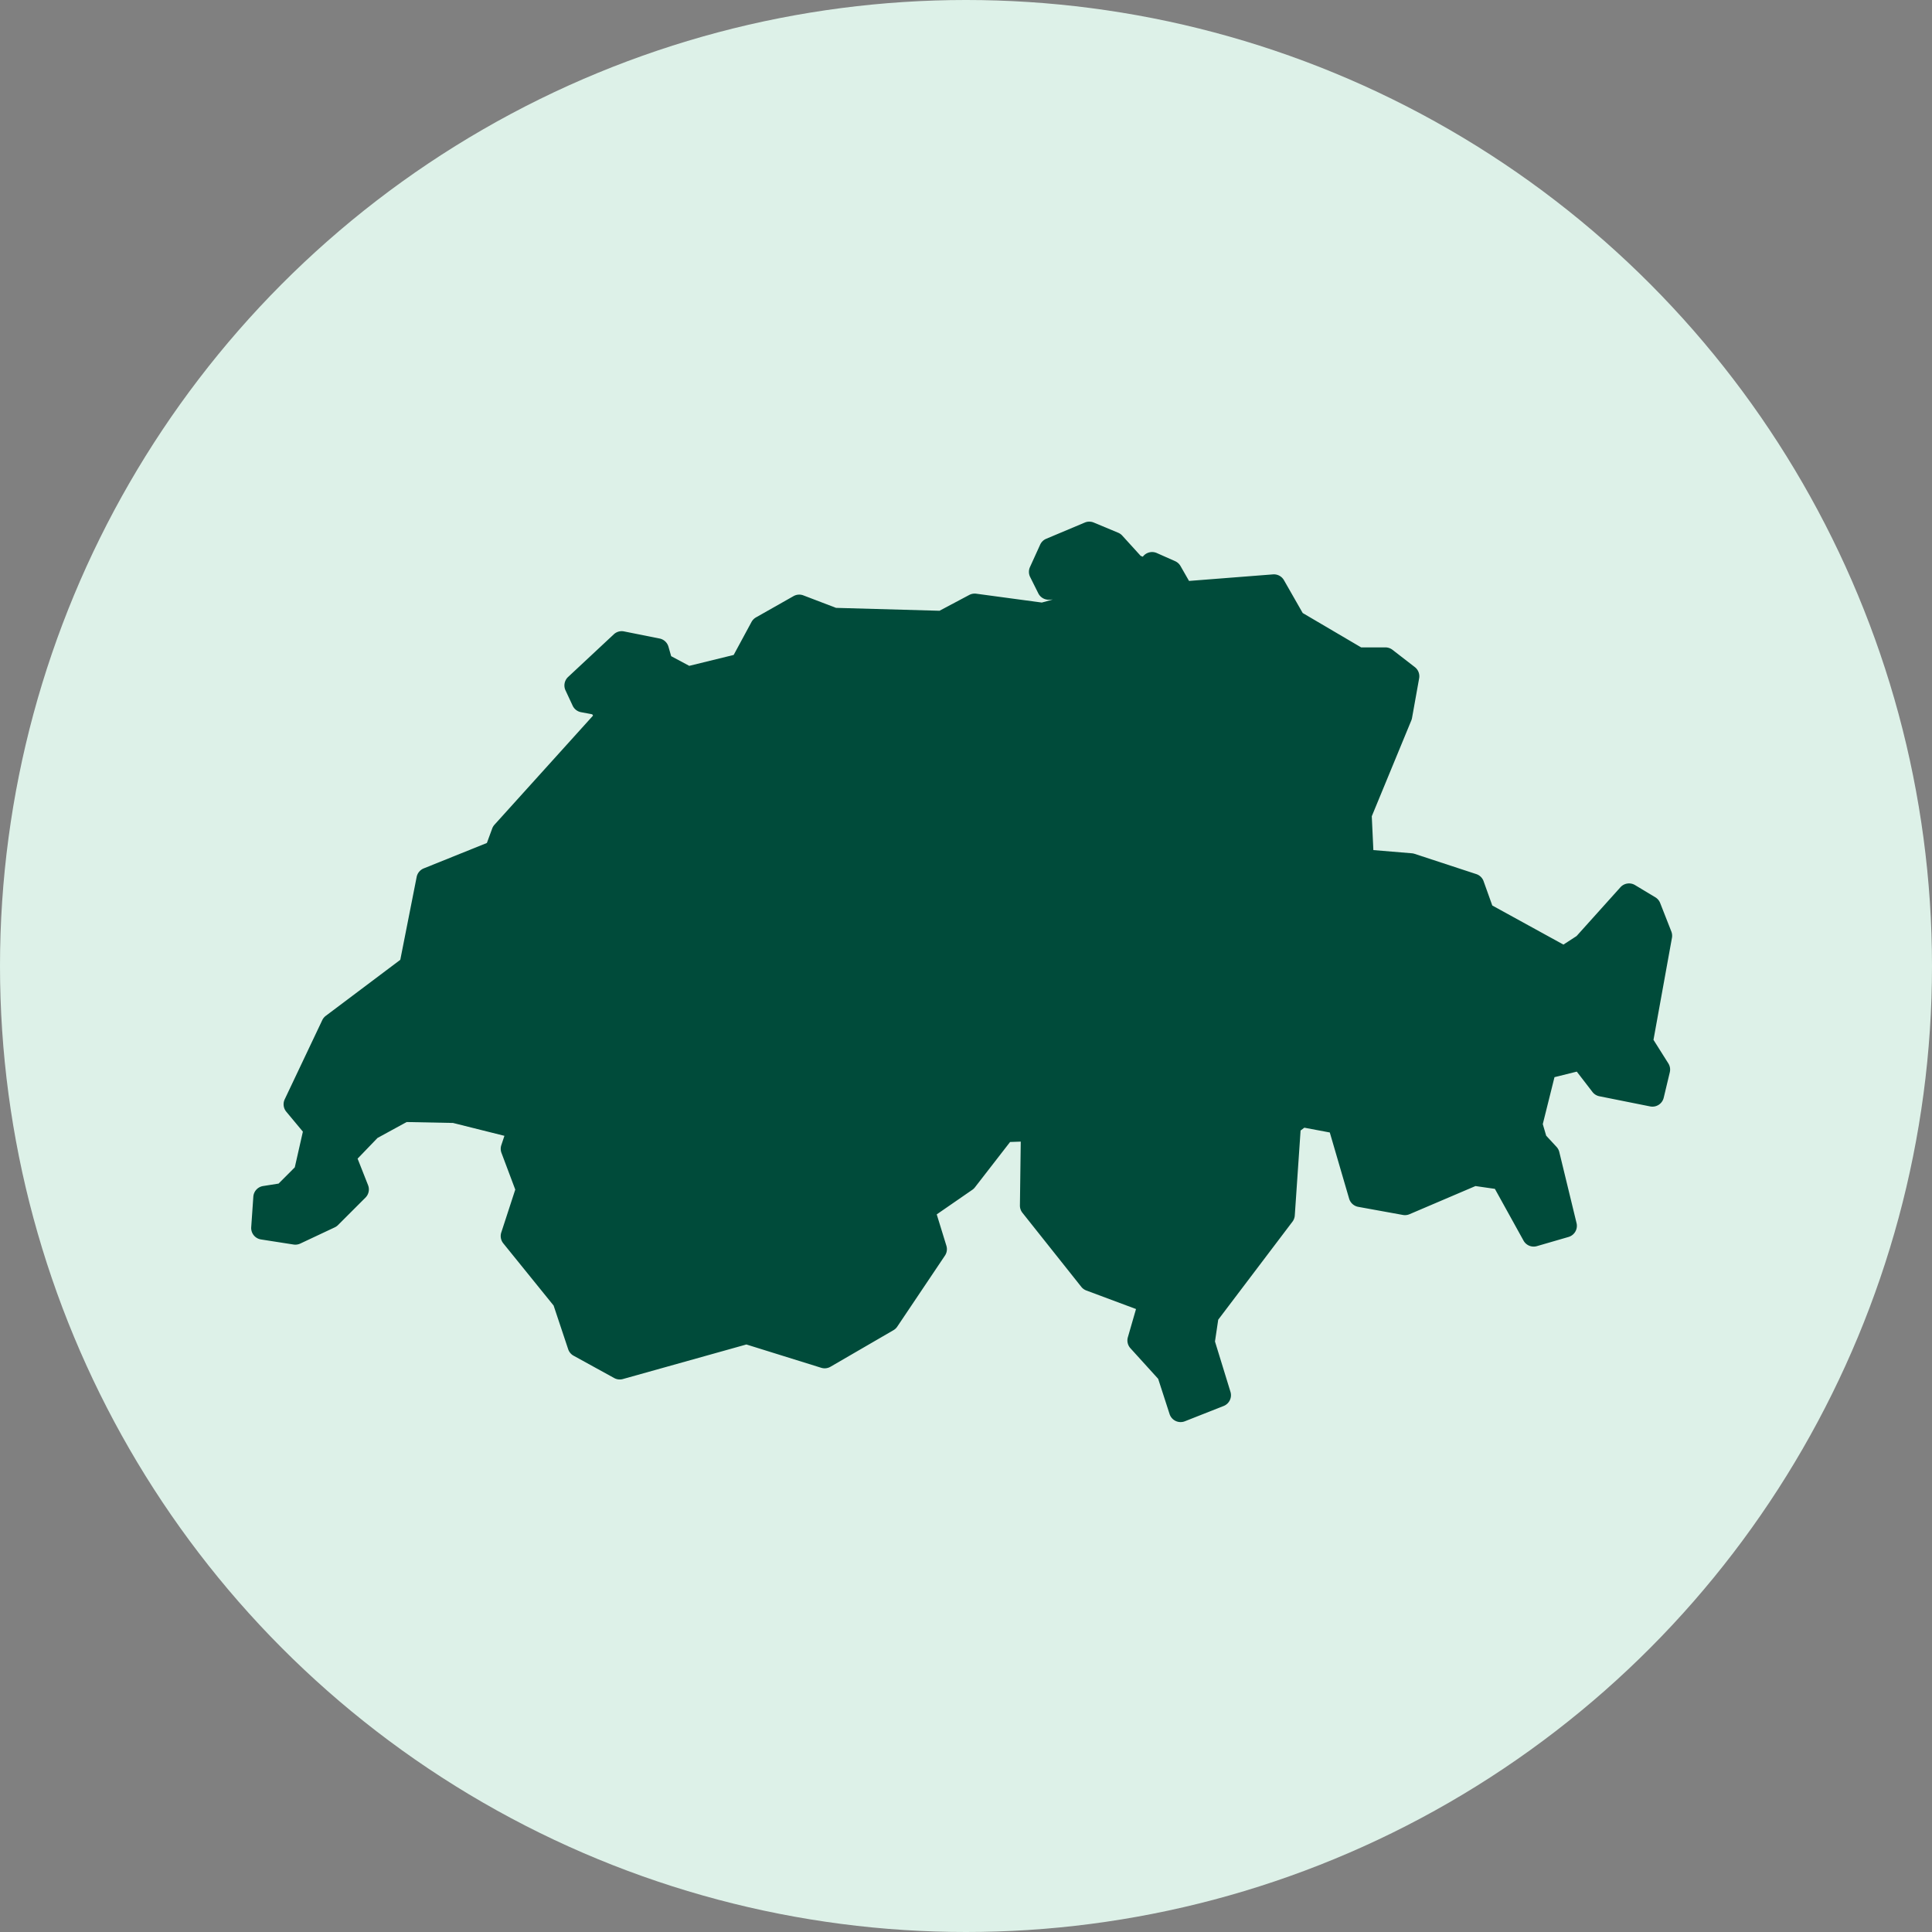
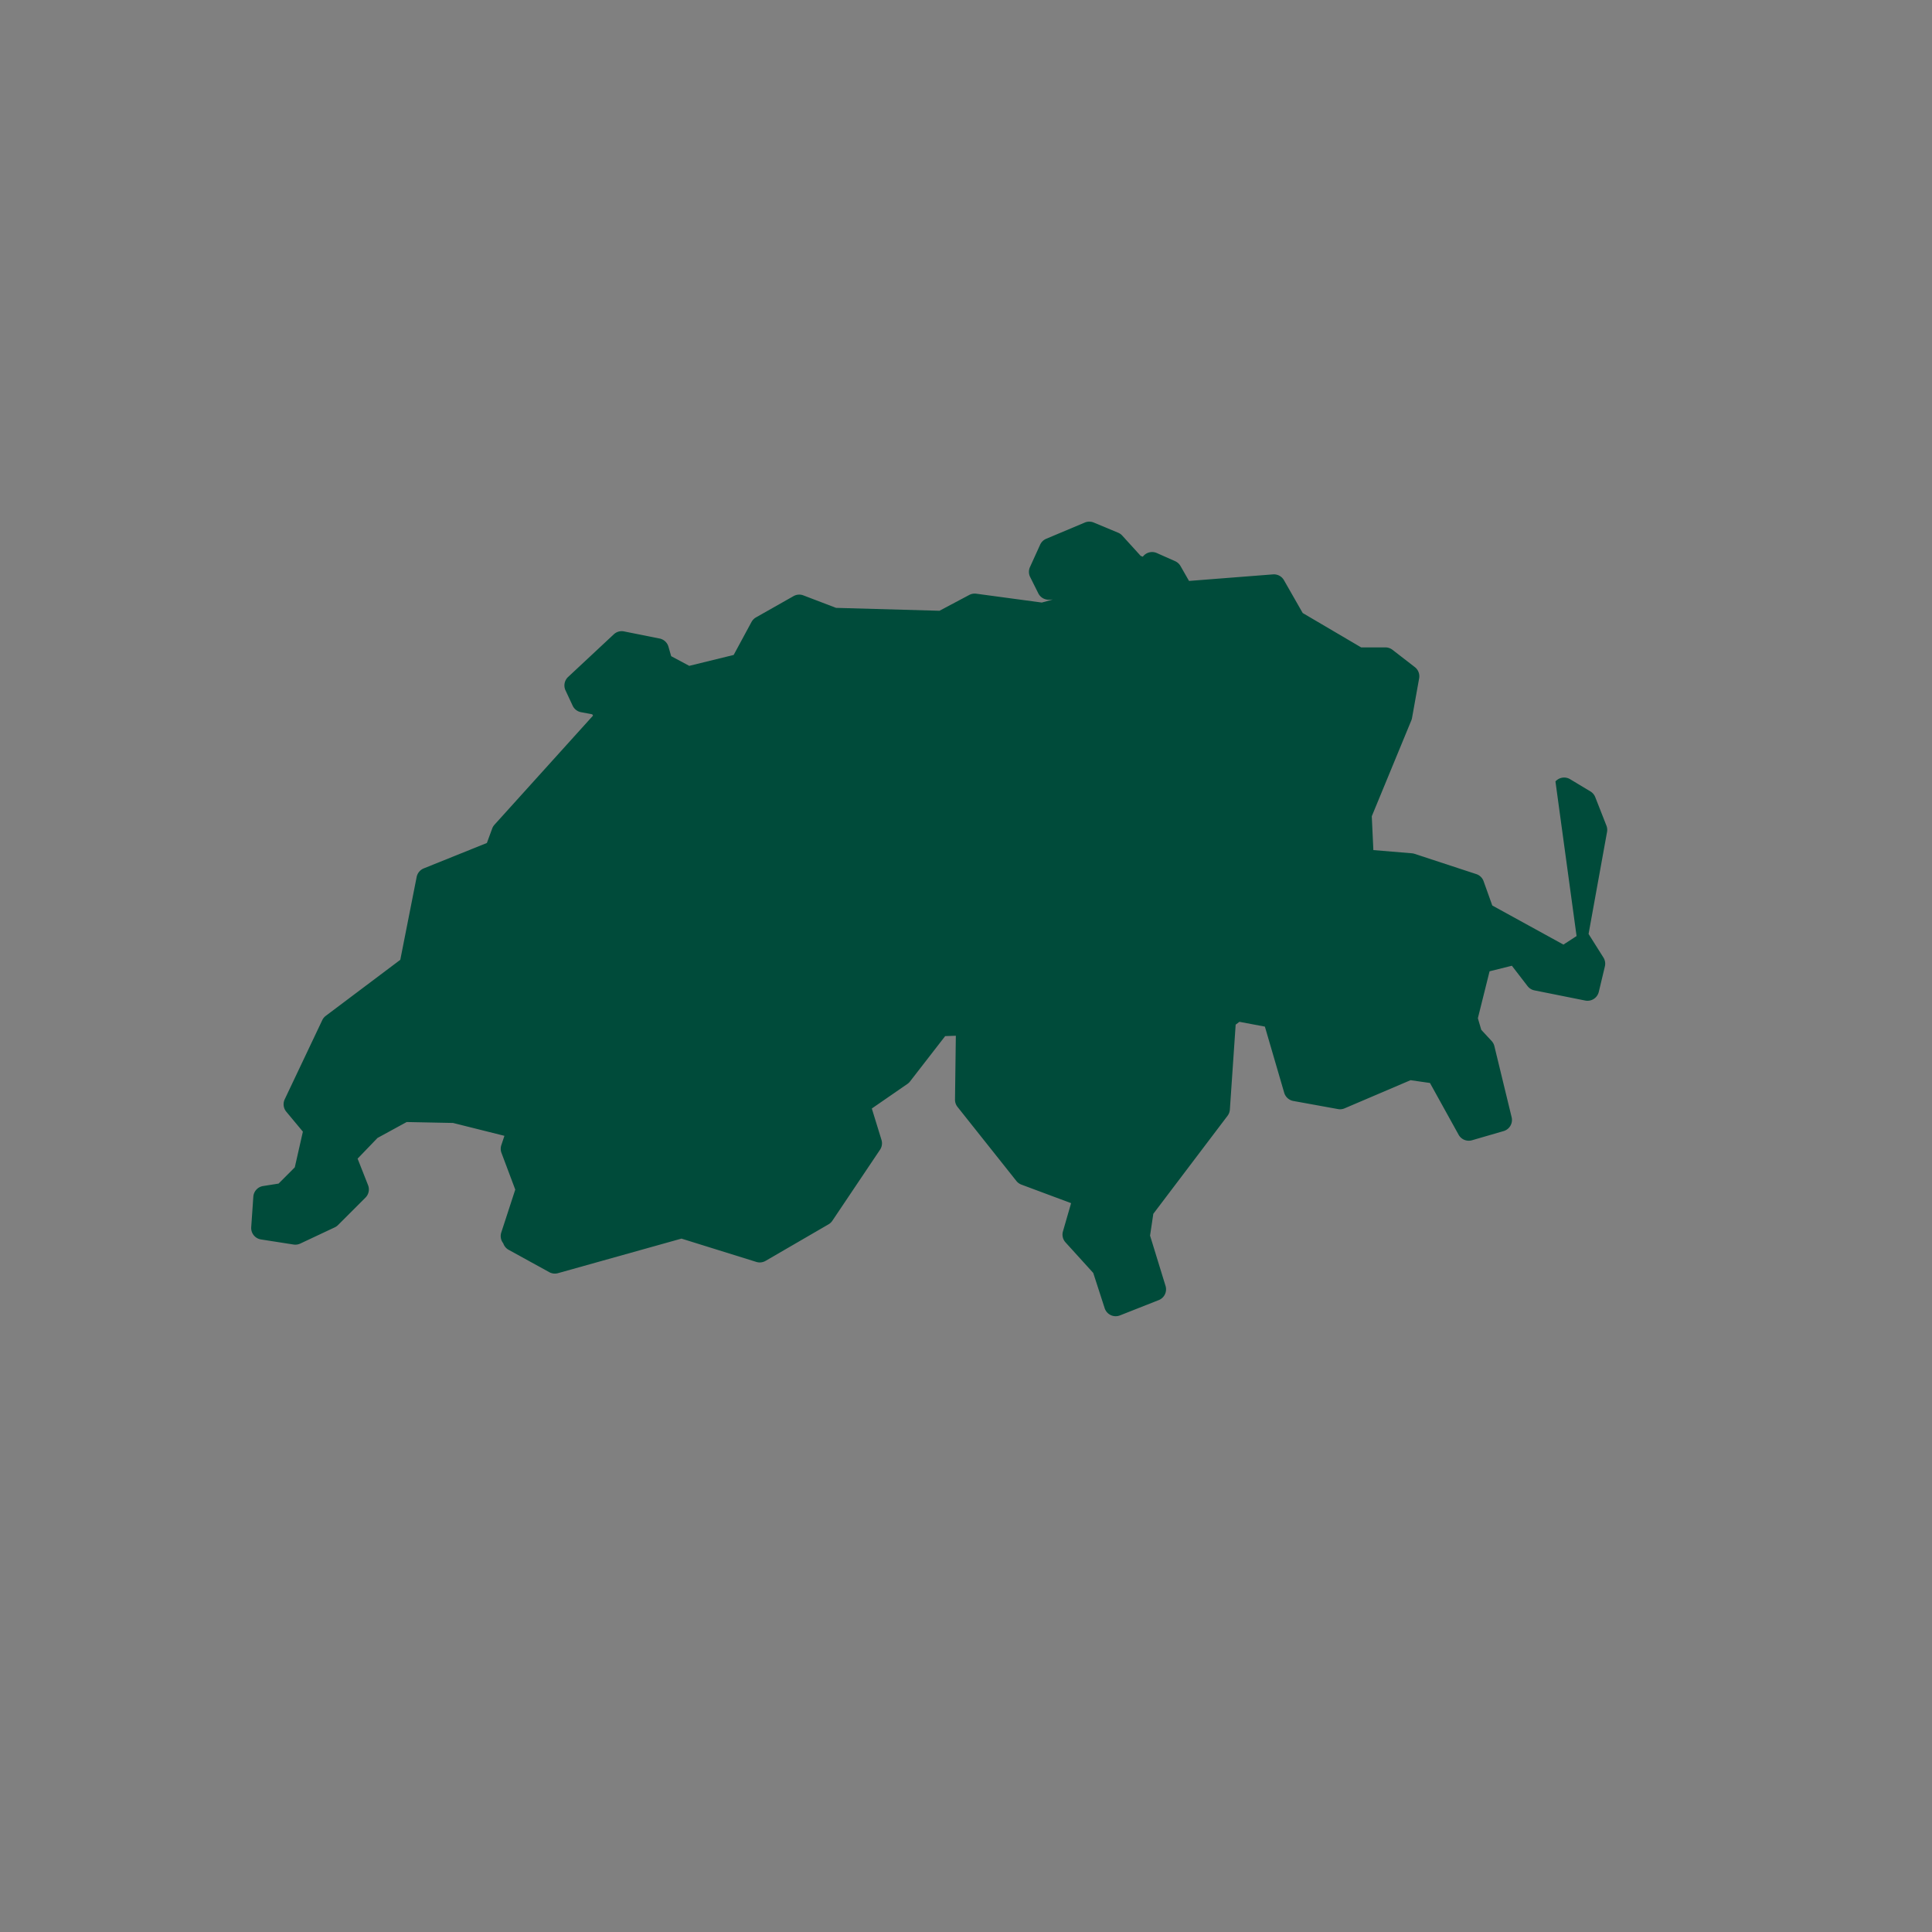
<svg xmlns="http://www.w3.org/2000/svg" width="100" height="100" viewBox="0 0 100 100">
  <rect x="0" y="0" width="100" height="100" fill="#808080" stroke="none" />
  <g id="Switzerland" transform="translate(-140 -2144)">
-     <circle id="Ellipse_2304" data-name="Ellipse 2304" cx="50" cy="50" r="50" transform="translate(140 2144)" fill="#ddf1e8" />
-     <path id="Path_8826" data-name="Path 8826" d="M141.375,120.27a.6.6,0,0,0-.231.048l-1.995.839a.6.6,0,0,0-.315.308l-.525,1.154a.6.6,0,0,0,.01.52l.419.839a.6.6,0,0,0,.574.333l.177-.01-.568.157L135.527,124a.606.606,0,0,0-.364.066l-1.538.817-5.354-.15-1.689-.645a.6.6,0,0,0-.513.038l-1.942,1.1a.611.611,0,0,0-.233.238l-.922,1.706-2.3.564-.935-.5-.14-.488a.6.6,0,0,0-.463-.427l-1.837-.367a.6.6,0,0,0-.53.15l-2.363,2.206a.6.6,0,0,0-.134.7l.367.787a.6.6,0,0,0,.436.338l.577.109.042.068-5.1,5.647a.61.61,0,0,0-.12.2l-.274.745-3.268,1.316a.606.606,0,0,0-.367.444l-.847,4.288-3.857,2.9a.607.607,0,0,0-.182.223l-1.942,4.095a.6.6,0,0,0,.081.645l.858,1.031-.419,1.848-.839.841-.8.126a.6.6,0,0,0-.507.557L98,156.787a.6.6,0,0,0,.509.637l1.679.262a.605.605,0,0,0,.351-.049l1.784-.839a.605.605,0,0,0,.171-.12l1.417-1.417a.6.6,0,0,0,.136-.649l-.541-1.371,1.031-1.071,1.509-.824,2.4.048,2.66.666-.161.483a.6.6,0,0,0,.008.4l.714,1.9-.722,2.214a.6.6,0,0,0,.1.566l2.607,3.222.753,2.258a.6.6,0,0,0,.282.339l2.1,1.155a.6.6,0,0,0,.455.051l6.388-1.788,3.871,1.206a.6.6,0,0,0,.483-.054l3.254-1.889a.6.6,0,0,0,.2-.185l2.467-3.675a.6.6,0,0,0,.077-.514l-.5-1.623,1.842-1.272a.611.611,0,0,0,.134-.126l1.821-2.349.552-.019-.043,3.3a.6.6,0,0,0,.131.385l3.045,3.831a.609.609,0,0,0,.262.19l2.571.959-.421,1.457a.6.6,0,0,0,.132.573l1.436,1.583.589,1.819a.6.6,0,0,0,.8.375l1.995-.787a.6.6,0,0,0,.356-.74l-.8-2.6.168-1.128,3.842-5.073a.6.6,0,0,0,.121-.324l.3-4.395.195-.146,1.317.248,1,3.423a.605.605,0,0,0,.471.426l2.309.419a.6.6,0,0,0,.347-.038l3.413-1.457,1.005.145,1.481,2.676a.6.6,0,0,0,.7.287l1.626-.472a.6.6,0,0,0,.419-.723l-.892-3.674a.6.6,0,0,0-.144-.268l-.535-.578-.176-.6.606-2.429,1.154-.287.809,1.05a.6.6,0,0,0,.361.225l2.623.525a.6.6,0,0,0,.707-.451l.314-1.313a.6.6,0,0,0-.076-.463l-.768-1.218.956-5.28a.606.606,0,0,0-.032-.329l-.577-1.47a.605.605,0,0,0-.252-.3l-1.048-.63a.6.6,0,0,0-.761.115L166.6,141.72l-.68.442-3.682-2.023-.449-1.254a.6.6,0,0,0-.38-.372l-3.2-1.05a.626.626,0,0,0-.137-.027l-1.99-.166L156,135.52l2.049-4.967a.594.594,0,0,0,.035-.124l.367-2.046a.6.6,0,0,0-.225-.586l-1.153-.892a.6.6,0,0,0-.37-.126h-1.253L152.425,125l-.971-1.7a.6.6,0,0,0-.571-.3l-4.342.339-.441-.771a.606.606,0,0,0-.279-.252l-.944-.419a.6.6,0,0,0-.728.188l-.112-.044-.953-1.049a.6.6,0,0,0-.215-.15l-1.259-.525a.6.6,0,0,0-.236-.046Z" transform="translate(55.003 2050.73)" fill="#004b3a" fill-rule="evenodd" />
+     <path id="Path_8826" data-name="Path 8826" d="M141.375,120.27a.6.6,0,0,0-.231.048l-1.995.839a.6.6,0,0,0-.315.308l-.525,1.154a.6.6,0,0,0,.01.52l.419.839a.6.6,0,0,0,.574.333l.177-.01-.568.157L135.527,124a.606.606,0,0,0-.364.066l-1.538.817-5.354-.15-1.689-.645a.6.6,0,0,0-.513.038l-1.942,1.1a.611.611,0,0,0-.233.238l-.922,1.706-2.3.564-.935-.5-.14-.488a.6.6,0,0,0-.463-.427l-1.837-.367a.6.6,0,0,0-.53.15l-2.363,2.206a.6.6,0,0,0-.134.7l.367.787a.6.6,0,0,0,.436.338l.577.109.042.068-5.1,5.647a.61.61,0,0,0-.12.2l-.274.745-3.268,1.316a.606.606,0,0,0-.367.444l-.847,4.288-3.857,2.9a.607.607,0,0,0-.182.223l-1.942,4.095a.6.6,0,0,0,.081.645l.858,1.031-.419,1.848-.839.841-.8.126a.6.6,0,0,0-.507.557L98,156.787a.6.6,0,0,0,.509.637l1.679.262a.605.605,0,0,0,.351-.049l1.784-.839a.605.605,0,0,0,.171-.12l1.417-1.417a.6.6,0,0,0,.136-.649l-.541-1.371,1.031-1.071,1.509-.824,2.4.048,2.66.666-.161.483a.6.6,0,0,0,.008.4l.714,1.9-.722,2.214a.6.6,0,0,0,.1.566a.6.6,0,0,0,.282.339l2.1,1.155a.6.6,0,0,0,.455.051l6.388-1.788,3.871,1.206a.6.6,0,0,0,.483-.054l3.254-1.889a.6.6,0,0,0,.2-.185l2.467-3.675a.6.6,0,0,0,.077-.514l-.5-1.623,1.842-1.272a.611.611,0,0,0,.134-.126l1.821-2.349.552-.019-.043,3.3a.6.6,0,0,0,.131.385l3.045,3.831a.609.609,0,0,0,.262.19l2.571.959-.421,1.457a.6.6,0,0,0,.132.573l1.436,1.583.589,1.819a.6.6,0,0,0,.8.375l1.995-.787a.6.6,0,0,0,.356-.74l-.8-2.6.168-1.128,3.842-5.073a.6.6,0,0,0,.121-.324l.3-4.395.195-.146,1.317.248,1,3.423a.605.605,0,0,0,.471.426l2.309.419a.6.6,0,0,0,.347-.038l3.413-1.457,1.005.145,1.481,2.676a.6.6,0,0,0,.7.287l1.626-.472a.6.6,0,0,0,.419-.723l-.892-3.674a.6.6,0,0,0-.144-.268l-.535-.578-.176-.6.606-2.429,1.154-.287.809,1.05a.6.6,0,0,0,.361.225l2.623.525a.6.6,0,0,0,.707-.451l.314-1.313a.6.6,0,0,0-.076-.463l-.768-1.218.956-5.28a.606.606,0,0,0-.032-.329l-.577-1.47a.605.605,0,0,0-.252-.3l-1.048-.63a.6.6,0,0,0-.761.115L166.6,141.72l-.68.442-3.682-2.023-.449-1.254a.6.6,0,0,0-.38-.372l-3.2-1.05a.626.626,0,0,0-.137-.027l-1.99-.166L156,135.52l2.049-4.967a.594.594,0,0,0,.035-.124l.367-2.046a.6.6,0,0,0-.225-.586l-1.153-.892a.6.6,0,0,0-.37-.126h-1.253L152.425,125l-.971-1.7a.6.6,0,0,0-.571-.3l-4.342.339-.441-.771a.606.606,0,0,0-.279-.252l-.944-.419a.6.6,0,0,0-.728.188l-.112-.044-.953-1.049a.6.6,0,0,0-.215-.15l-1.259-.525a.6.6,0,0,0-.236-.046Z" transform="translate(55.003 2050.73)" fill="#004b3a" fill-rule="evenodd" />
  </g>
</svg>